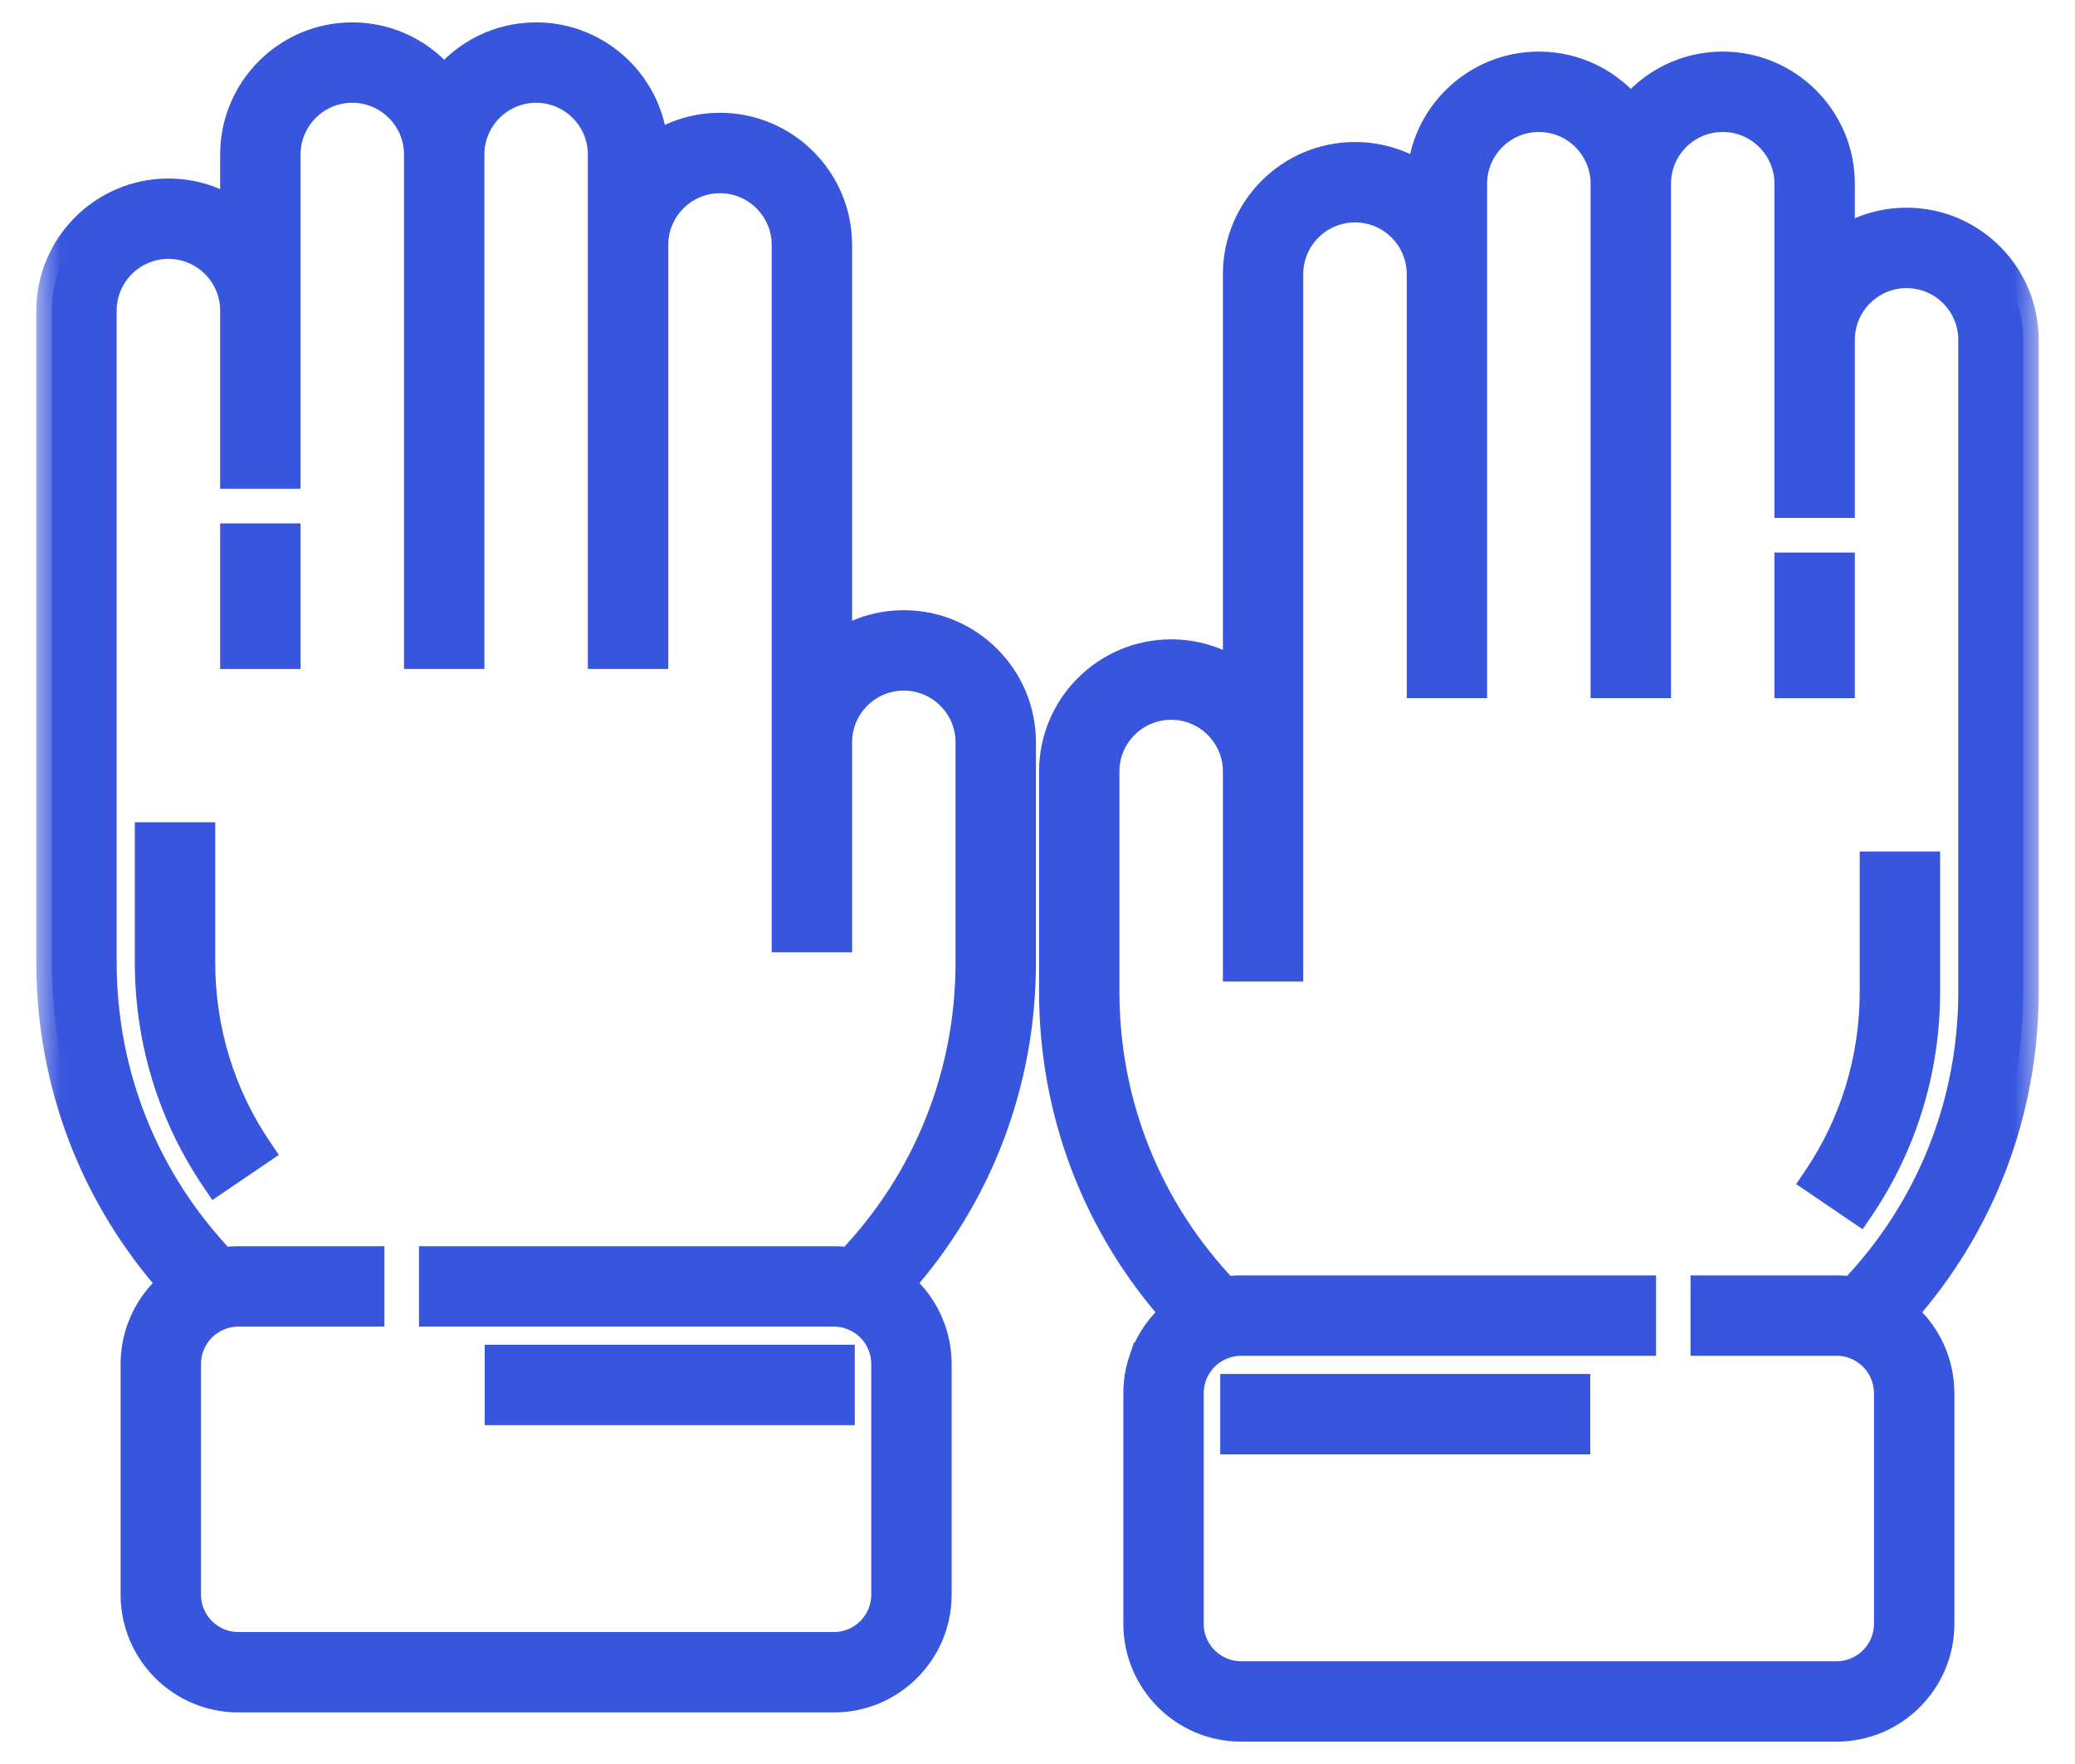
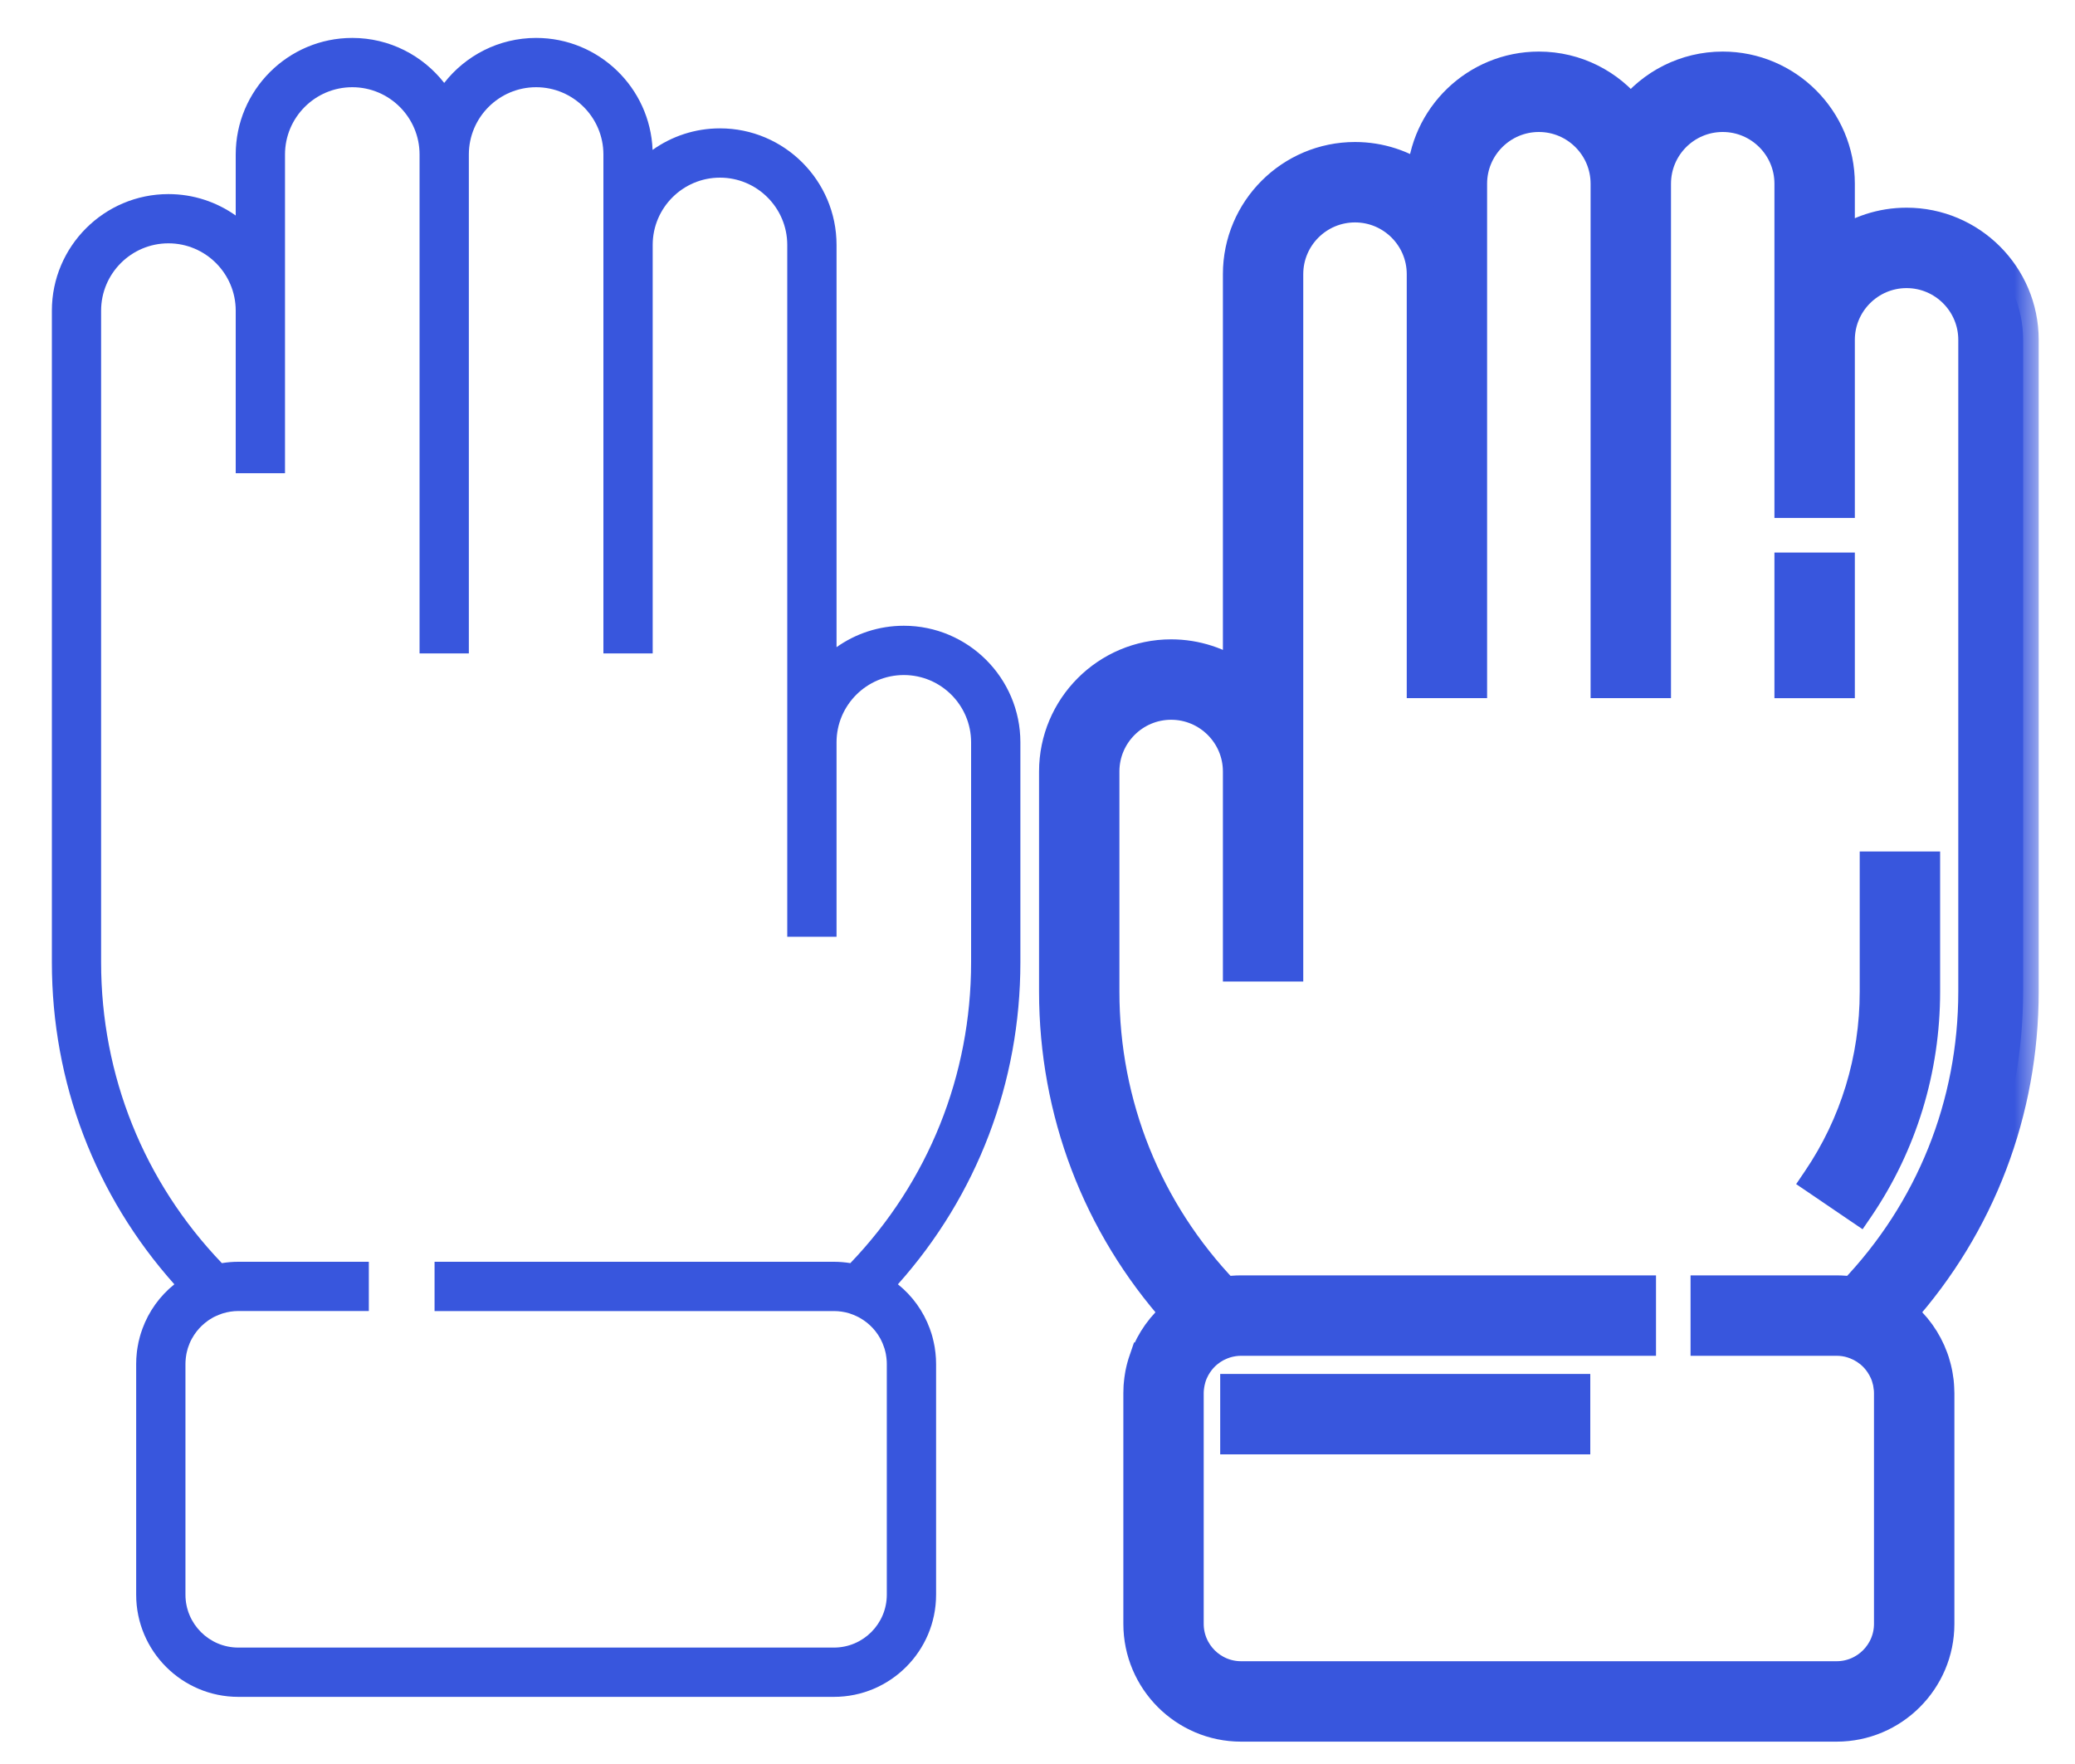
<svg xmlns="http://www.w3.org/2000/svg" width="40" height="34" viewBox="0 0 40 34" fill="none">
  <g id="Group 1000005665">
    <g id="Group">
      <g id="Group_2">
        <g id="Group_3">
          <g id="Vector">
            <mask id="path-1-outside-1_6912_5310" maskUnits="userSpaceOnUse" x="19.33" y="0.294" width="20" height="34" fill="black">
              <rect fill="white" x="19.33" y="0.294" width="20" height="34" />
              <path d="M36.753 4.303C36.27 4.303 35.822 4.456 35.456 4.716V3.541C35.456 2.302 34.448 1.294 33.209 1.294C32.49 1.294 31.848 1.633 31.437 2.161C31.025 1.633 30.384 1.294 29.665 1.294C28.456 1.294 27.467 2.254 27.419 3.451C27.053 3.19 26.604 3.037 26.121 3.037C24.882 3.037 23.874 4.045 23.874 5.284V13.036C23.507 12.776 23.059 12.623 22.576 12.623C21.338 12.623 20.33 13.631 20.33 14.87V19.111C20.33 21.426 21.163 23.606 22.69 25.316C22.41 25.541 22.198 25.838 22.075 26.175C22.075 26.175 22.074 26.175 22.074 26.175C22.066 26.198 22.058 26.222 22.051 26.246C22.047 26.256 22.044 26.266 22.041 26.276C22.035 26.296 22.029 26.315 22.024 26.335C22.02 26.35 22.016 26.365 22.012 26.38C22.008 26.397 22.004 26.415 22 26.432C21.996 26.45 21.993 26.468 21.989 26.485C21.986 26.501 21.983 26.517 21.981 26.533C21.977 26.553 21.975 26.574 21.972 26.594C21.97 26.608 21.968 26.623 21.967 26.637C21.964 26.661 21.962 26.684 21.96 26.708C21.96 26.72 21.958 26.732 21.958 26.744C21.956 26.779 21.955 26.815 21.955 26.852V31.299C21.955 32.385 22.838 33.269 23.924 33.269H35.405C36.491 33.269 37.375 32.385 37.375 31.299V26.852C37.375 26.815 37.373 26.779 37.371 26.744C37.371 26.732 37.37 26.72 37.369 26.708C37.367 26.684 37.365 26.661 37.363 26.637C37.361 26.623 37.359 26.608 37.357 26.594C37.355 26.574 37.352 26.553 37.348 26.533C37.346 26.517 37.343 26.501 37.34 26.485C37.336 26.468 37.333 26.45 37.329 26.432C37.325 26.414 37.321 26.397 37.317 26.38C37.313 26.365 37.309 26.35 37.305 26.335C37.3 26.315 37.294 26.296 37.288 26.276C37.285 26.266 37.282 26.256 37.279 26.245C37.271 26.222 37.263 26.198 37.255 26.175C37.255 26.175 37.255 26.175 37.255 26.175C37.132 25.838 36.919 25.541 36.639 25.316C38.166 23.606 39 21.425 39 19.111V6.55C39 5.311 37.992 4.303 36.753 4.303ZM38.05 19.111C38.05 21.292 37.225 23.34 35.722 24.908C35.619 24.891 35.513 24.882 35.405 24.882H32.889V25.832H35.405C35.508 25.832 35.607 25.847 35.7 25.876L35.724 25.884C35.724 25.884 35.724 25.884 35.724 25.884C35.765 25.897 35.804 25.914 35.842 25.932C35.855 25.938 35.868 25.944 35.88 25.95C35.891 25.956 35.902 25.962 35.913 25.969C35.93 25.978 35.947 25.988 35.963 25.999C35.971 26.004 35.979 26.009 35.986 26.015C36.007 26.029 36.026 26.044 36.046 26.059C36.049 26.062 36.053 26.065 36.057 26.068C36.13 26.129 36.194 26.2 36.248 26.279C36.25 26.281 36.252 26.284 36.253 26.286C36.269 26.31 36.284 26.335 36.298 26.36C36.3 26.363 36.301 26.366 36.303 26.37C36.333 26.425 36.358 26.483 36.377 26.544C36.379 26.55 36.381 26.556 36.382 26.563C36.389 26.586 36.395 26.609 36.401 26.633C36.403 26.642 36.404 26.652 36.406 26.662C36.41 26.684 36.414 26.706 36.416 26.728C36.418 26.737 36.419 26.747 36.42 26.756C36.423 26.788 36.425 26.819 36.425 26.851V31.299C36.425 31.861 35.967 32.319 35.405 32.319H23.924C23.362 32.319 22.904 31.861 22.904 31.299V26.852C22.904 26.82 22.906 26.788 22.909 26.757C22.91 26.747 22.912 26.738 22.913 26.728C22.915 26.706 22.919 26.684 22.923 26.662C22.925 26.652 22.927 26.643 22.929 26.633C22.934 26.609 22.94 26.586 22.947 26.563C22.949 26.557 22.95 26.55 22.952 26.544C22.971 26.483 22.996 26.425 23.026 26.37C23.028 26.366 23.03 26.363 23.031 26.36C23.045 26.335 23.06 26.31 23.076 26.287C23.078 26.284 23.079 26.281 23.081 26.279C23.135 26.2 23.199 26.129 23.272 26.068C23.276 26.065 23.28 26.062 23.284 26.059C23.303 26.044 23.323 26.029 23.343 26.015C23.351 26.01 23.358 26.004 23.366 25.999C23.383 25.989 23.399 25.979 23.416 25.969C23.427 25.963 23.438 25.956 23.449 25.95C23.461 25.944 23.474 25.938 23.487 25.932C23.525 25.914 23.564 25.897 23.605 25.884C23.605 25.884 23.605 25.884 23.605 25.884L23.629 25.876C23.723 25.848 23.821 25.832 23.924 25.832H31.623V24.882H23.924C23.816 24.882 23.71 24.891 23.607 24.908C22.104 23.34 21.279 21.292 21.279 19.112V14.87C21.279 14.155 21.861 13.573 22.576 13.573C23.292 13.573 23.874 14.155 23.874 14.87V18.618H24.823V14.87V5.284C24.823 4.568 25.405 3.987 26.121 3.987C26.836 3.987 27.418 4.568 27.418 5.284V13.156H28.367V5.284V3.541C28.367 2.825 28.95 2.244 29.665 2.244C30.38 2.244 30.962 2.825 30.962 3.541V13.156H31.912V3.541C31.912 2.825 32.493 2.244 33.209 2.244C33.924 2.244 34.506 2.825 34.506 3.541V5.284V6.55V9.683H35.456V6.55C35.456 5.835 36.038 5.253 36.753 5.253C37.468 5.253 38.05 5.835 38.05 6.55V19.111Z" />
            </mask>
            <path d="M36.753 4.303C36.27 4.303 35.822 4.456 35.456 4.716V3.541C35.456 2.302 34.448 1.294 33.209 1.294C32.49 1.294 31.848 1.633 31.437 2.161C31.025 1.633 30.384 1.294 29.665 1.294C28.456 1.294 27.467 2.254 27.419 3.451C27.053 3.19 26.604 3.037 26.121 3.037C24.882 3.037 23.874 4.045 23.874 5.284V13.036C23.507 12.776 23.059 12.623 22.576 12.623C21.338 12.623 20.33 13.631 20.33 14.87V19.111C20.33 21.426 21.163 23.606 22.69 25.316C22.41 25.541 22.198 25.838 22.075 26.175C22.075 26.175 22.074 26.175 22.074 26.175C22.066 26.198 22.058 26.222 22.051 26.246C22.047 26.256 22.044 26.266 22.041 26.276C22.035 26.296 22.029 26.315 22.024 26.335C22.02 26.35 22.016 26.365 22.012 26.38C22.008 26.397 22.004 26.415 22 26.432C21.996 26.45 21.993 26.468 21.989 26.485C21.986 26.501 21.983 26.517 21.981 26.533C21.977 26.553 21.975 26.574 21.972 26.594C21.97 26.608 21.968 26.623 21.967 26.637C21.964 26.661 21.962 26.684 21.96 26.708C21.96 26.72 21.958 26.732 21.958 26.744C21.956 26.779 21.955 26.815 21.955 26.852V31.299C21.955 32.385 22.838 33.269 23.924 33.269H35.405C36.491 33.269 37.375 32.385 37.375 31.299V26.852C37.375 26.815 37.373 26.779 37.371 26.744C37.371 26.732 37.37 26.72 37.369 26.708C37.367 26.684 37.365 26.661 37.363 26.637C37.361 26.623 37.359 26.608 37.357 26.594C37.355 26.574 37.352 26.553 37.348 26.533C37.346 26.517 37.343 26.501 37.34 26.485C37.336 26.468 37.333 26.45 37.329 26.432C37.325 26.414 37.321 26.397 37.317 26.38C37.313 26.365 37.309 26.35 37.305 26.335C37.3 26.315 37.294 26.296 37.288 26.276C37.285 26.266 37.282 26.256 37.279 26.245C37.271 26.222 37.263 26.198 37.255 26.175C37.255 26.175 37.255 26.175 37.255 26.175C37.132 25.838 36.919 25.541 36.639 25.316C38.166 23.606 39 21.425 39 19.111V6.55C39 5.311 37.992 4.303 36.753 4.303ZM38.05 19.111C38.05 21.292 37.225 23.34 35.722 24.908C35.619 24.891 35.513 24.882 35.405 24.882H32.889V25.832H35.405C35.508 25.832 35.607 25.847 35.7 25.876L35.724 25.884C35.724 25.884 35.724 25.884 35.724 25.884C35.765 25.897 35.804 25.914 35.842 25.932C35.855 25.938 35.868 25.944 35.88 25.95C35.891 25.956 35.902 25.962 35.913 25.969C35.93 25.978 35.947 25.988 35.963 25.999C35.971 26.004 35.979 26.009 35.986 26.015C36.007 26.029 36.026 26.044 36.046 26.059C36.049 26.062 36.053 26.065 36.057 26.068C36.13 26.129 36.194 26.2 36.248 26.279C36.25 26.281 36.252 26.284 36.253 26.286C36.269 26.31 36.284 26.335 36.298 26.36C36.3 26.363 36.301 26.366 36.303 26.37C36.333 26.425 36.358 26.483 36.377 26.544C36.379 26.55 36.381 26.556 36.382 26.563C36.389 26.586 36.395 26.609 36.401 26.633C36.403 26.642 36.404 26.652 36.406 26.662C36.41 26.684 36.414 26.706 36.416 26.728C36.418 26.737 36.419 26.747 36.42 26.756C36.423 26.788 36.425 26.819 36.425 26.851V31.299C36.425 31.861 35.967 32.319 35.405 32.319H23.924C23.362 32.319 22.904 31.861 22.904 31.299V26.852C22.904 26.82 22.906 26.788 22.909 26.757C22.91 26.747 22.912 26.738 22.913 26.728C22.915 26.706 22.919 26.684 22.923 26.662C22.925 26.652 22.927 26.643 22.929 26.633C22.934 26.609 22.94 26.586 22.947 26.563C22.949 26.557 22.95 26.55 22.952 26.544C22.971 26.483 22.996 26.425 23.026 26.37C23.028 26.366 23.03 26.363 23.031 26.36C23.045 26.335 23.06 26.31 23.076 26.287C23.078 26.284 23.079 26.281 23.081 26.279C23.135 26.2 23.199 26.129 23.272 26.068C23.276 26.065 23.28 26.062 23.284 26.059C23.303 26.044 23.323 26.029 23.343 26.015C23.351 26.01 23.358 26.004 23.366 25.999C23.383 25.989 23.399 25.979 23.416 25.969C23.427 25.963 23.438 25.956 23.449 25.95C23.461 25.944 23.474 25.938 23.487 25.932C23.525 25.914 23.564 25.897 23.605 25.884C23.605 25.884 23.605 25.884 23.605 25.884L23.629 25.876C23.723 25.848 23.821 25.832 23.924 25.832H31.623V24.882H23.924C23.816 24.882 23.71 24.891 23.607 24.908C22.104 23.34 21.279 21.292 21.279 19.112V14.87C21.279 14.155 21.861 13.573 22.576 13.573C23.292 13.573 23.874 14.155 23.874 14.87V18.618H24.823V14.87V5.284C24.823 4.568 25.405 3.987 26.121 3.987C26.836 3.987 27.418 4.568 27.418 5.284V13.156H28.367V5.284V3.541C28.367 2.825 28.95 2.244 29.665 2.244C30.38 2.244 30.962 2.825 30.962 3.541V13.156H31.912V3.541C31.912 2.825 32.493 2.244 33.209 2.244C33.924 2.244 34.506 2.825 34.506 3.541V5.284V6.55V9.683H35.456V6.55C35.456 5.835 36.038 5.253 36.753 5.253C37.468 5.253 38.05 5.835 38.05 6.55V19.111Z" fill="#3856DD" />
            <path d="M36.753 4.303C36.27 4.303 35.822 4.456 35.456 4.716V3.541C35.456 2.302 34.448 1.294 33.209 1.294C32.49 1.294 31.848 1.633 31.437 2.161C31.025 1.633 30.384 1.294 29.665 1.294C28.456 1.294 27.467 2.254 27.419 3.451C27.053 3.19 26.604 3.037 26.121 3.037C24.882 3.037 23.874 4.045 23.874 5.284V13.036C23.507 12.776 23.059 12.623 22.576 12.623C21.338 12.623 20.33 13.631 20.33 14.87V19.111C20.33 21.426 21.163 23.606 22.69 25.316C22.41 25.541 22.198 25.838 22.075 26.175C22.075 26.175 22.074 26.175 22.074 26.175C22.066 26.198 22.058 26.222 22.051 26.246C22.047 26.256 22.044 26.266 22.041 26.276C22.035 26.296 22.029 26.315 22.024 26.335C22.02 26.35 22.016 26.365 22.012 26.38C22.008 26.397 22.004 26.415 22 26.432C21.996 26.45 21.993 26.468 21.989 26.485C21.986 26.501 21.983 26.517 21.981 26.533C21.977 26.553 21.975 26.574 21.972 26.594C21.97 26.608 21.968 26.623 21.967 26.637C21.964 26.661 21.962 26.684 21.96 26.708C21.96 26.72 21.958 26.732 21.958 26.744C21.956 26.779 21.955 26.815 21.955 26.852V31.299C21.955 32.385 22.838 33.269 23.924 33.269H35.405C36.491 33.269 37.375 32.385 37.375 31.299V26.852C37.375 26.815 37.373 26.779 37.371 26.744C37.371 26.732 37.37 26.72 37.369 26.708C37.367 26.684 37.365 26.661 37.363 26.637C37.361 26.623 37.359 26.608 37.357 26.594C37.355 26.574 37.352 26.553 37.348 26.533C37.346 26.517 37.343 26.501 37.34 26.485C37.336 26.468 37.333 26.45 37.329 26.432C37.325 26.414 37.321 26.397 37.317 26.38C37.313 26.365 37.309 26.35 37.305 26.335C37.3 26.315 37.294 26.296 37.288 26.276C37.285 26.266 37.282 26.256 37.279 26.245C37.271 26.222 37.263 26.198 37.255 26.175C37.255 26.175 37.255 26.175 37.255 26.175C37.132 25.838 36.919 25.541 36.639 25.316C38.166 23.606 39 21.425 39 19.111V6.55C39 5.311 37.992 4.303 36.753 4.303ZM38.05 19.111C38.05 21.292 37.225 23.34 35.722 24.908C35.619 24.891 35.513 24.882 35.405 24.882H32.889V25.832H35.405C35.508 25.832 35.607 25.847 35.7 25.876L35.724 25.884C35.724 25.884 35.724 25.884 35.724 25.884C35.765 25.897 35.804 25.914 35.842 25.932C35.855 25.938 35.868 25.944 35.88 25.95C35.891 25.956 35.902 25.962 35.913 25.969C35.93 25.978 35.947 25.988 35.963 25.999C35.971 26.004 35.979 26.009 35.986 26.015C36.007 26.029 36.026 26.044 36.046 26.059C36.049 26.062 36.053 26.065 36.057 26.068C36.13 26.129 36.194 26.2 36.248 26.279C36.25 26.281 36.252 26.284 36.253 26.286C36.269 26.31 36.284 26.335 36.298 26.36C36.3 26.363 36.301 26.366 36.303 26.37C36.333 26.425 36.358 26.483 36.377 26.544C36.379 26.55 36.381 26.556 36.382 26.563C36.389 26.586 36.395 26.609 36.401 26.633C36.403 26.642 36.404 26.652 36.406 26.662C36.41 26.684 36.414 26.706 36.416 26.728C36.418 26.737 36.419 26.747 36.42 26.756C36.423 26.788 36.425 26.819 36.425 26.851V31.299C36.425 31.861 35.967 32.319 35.405 32.319H23.924C23.362 32.319 22.904 31.861 22.904 31.299V26.852C22.904 26.82 22.906 26.788 22.909 26.757C22.91 26.747 22.912 26.738 22.913 26.728C22.915 26.706 22.919 26.684 22.923 26.662C22.925 26.652 22.927 26.643 22.929 26.633C22.934 26.609 22.94 26.586 22.947 26.563C22.949 26.557 22.95 26.55 22.952 26.544C22.971 26.483 22.996 26.425 23.026 26.37C23.028 26.366 23.03 26.363 23.031 26.36C23.045 26.335 23.06 26.31 23.076 26.287C23.078 26.284 23.079 26.281 23.081 26.279C23.135 26.2 23.199 26.129 23.272 26.068C23.276 26.065 23.28 26.062 23.284 26.059C23.303 26.044 23.323 26.029 23.343 26.015C23.351 26.01 23.358 26.004 23.366 25.999C23.383 25.989 23.399 25.979 23.416 25.969C23.427 25.963 23.438 25.956 23.449 25.95C23.461 25.944 23.474 25.938 23.487 25.932C23.525 25.914 23.564 25.897 23.605 25.884C23.605 25.884 23.605 25.884 23.605 25.884L23.629 25.876C23.723 25.848 23.821 25.832 23.924 25.832H31.623V24.882H23.924C23.816 24.882 23.71 24.891 23.607 24.908C22.104 23.34 21.279 21.292 21.279 19.112V14.87C21.279 14.155 21.861 13.573 22.576 13.573C23.292 13.573 23.874 14.155 23.874 14.87V18.618H24.823V14.87V5.284C24.823 4.568 25.405 3.987 26.121 3.987C26.836 3.987 27.418 4.568 27.418 5.284V13.156H28.367V5.284V3.541C28.367 2.825 28.95 2.244 29.665 2.244C30.38 2.244 30.962 2.825 30.962 3.541V13.156H31.912V3.541C31.912 2.825 32.493 2.244 33.209 2.244C33.924 2.244 34.506 2.825 34.506 3.541V5.284V6.55V9.683H35.456V6.55C35.456 5.835 36.038 5.253 36.753 5.253C37.468 5.253 38.05 5.835 38.05 6.55V19.111Z" stroke="#3856DD" stroke-width="0.6" mask="url(#path-1-outside-1_6912_5310)" />
          </g>
          <path id="Vector_2" d="M34.917 22.659L34.833 22.783L34.957 22.867L35.742 23.401L35.866 23.485L35.951 23.361C36.801 22.109 37.25 20.64 37.25 19.112V16.712V16.562H37.1H36.15H36V16.712V19.112C36 20.389 35.626 21.615 34.917 22.659Z" fill="#3856DD" stroke="#3856DD" stroke-width="0.3" />
          <path id="Vector_3" d="M35.606 10.95V10.8H35.456H34.506H34.356V10.95V13.157V13.307H34.506H35.456H35.606V13.157V10.95Z" fill="#3856DD" stroke="#3856DD" stroke-width="0.3" />
          <path id="Vector_4" d="M30.506 26.782V26.632H30.357H23.822H23.672V26.782V27.732V27.882H23.822H30.357H30.506V27.732V26.782Z" fill="#3856DD" stroke="#3856DD" stroke-width="0.3" />
        </g>
      </g>
    </g>
    <g id="Group_4">
      <g id="Group_5">
        <g id="Group_6">
          <g id="Vector_5">
            <mask id="path-5-outside-2_6912_5310" maskUnits="userSpaceOnUse" x="0.67" y="-0.269" width="20" height="34" fill="black">
              <rect fill="white" x="0.67" y="-0.269" width="20" height="34" />
              <path d="M3.247 3.741C3.729 3.741 4.177 3.894 4.544 4.154V2.978C4.544 1.739 5.552 0.731 6.791 0.731C7.51 0.731 8.151 1.071 8.563 1.598C8.974 1.071 9.616 0.731 10.335 0.731C11.544 0.731 12.533 1.691 12.58 2.889C12.947 2.628 13.395 2.474 13.879 2.474C15.118 2.474 16.126 3.482 16.126 4.721V12.474C16.492 12.214 16.94 12.061 17.423 12.061C18.662 12.061 19.67 13.069 19.67 14.308V18.549C19.67 20.863 18.836 23.043 17.309 24.754C17.589 24.978 17.802 25.275 17.925 25.612C17.925 25.613 17.925 25.613 17.925 25.613C17.934 25.636 17.941 25.66 17.949 25.683C17.952 25.693 17.956 25.703 17.959 25.713C17.965 25.733 17.97 25.753 17.976 25.773C17.98 25.787 17.983 25.802 17.987 25.817C17.991 25.834 17.995 25.852 17.999 25.869C18.003 25.887 18.007 25.905 18.01 25.923C18.013 25.939 18.016 25.955 18.019 25.971C18.022 25.991 18.025 26.011 18.027 26.032C18.029 26.046 18.031 26.06 18.033 26.075C18.035 26.098 18.037 26.122 18.039 26.146C18.04 26.157 18.041 26.169 18.042 26.181C18.044 26.217 18.045 26.253 18.045 26.289V30.737C18.045 31.823 17.162 32.706 16.076 32.706H4.594C3.508 32.706 2.625 31.823 2.625 30.737V26.289C2.625 26.253 2.626 26.217 2.628 26.181C2.629 26.169 2.63 26.157 2.631 26.146C2.632 26.122 2.634 26.098 2.637 26.075C2.638 26.06 2.64 26.046 2.642 26.032C2.645 26.011 2.648 25.991 2.651 25.971C2.654 25.955 2.657 25.939 2.66 25.923C2.663 25.905 2.667 25.887 2.67 25.869C2.674 25.852 2.678 25.834 2.683 25.817C2.686 25.802 2.69 25.787 2.694 25.773C2.7 25.753 2.705 25.733 2.711 25.713C2.714 25.703 2.718 25.693 2.721 25.683C2.729 25.66 2.736 25.636 2.745 25.613C2.745 25.613 2.745 25.613 2.745 25.612C2.868 25.275 3.081 24.978 3.361 24.754C1.834 23.043 1 20.863 1 18.549V5.988C1 4.749 2.008 3.741 3.247 3.741ZM1.949 18.549C1.949 20.73 2.774 22.778 4.277 24.346C4.38 24.329 4.486 24.32 4.594 24.32H7.11V25.269H4.594C4.492 25.269 4.393 25.285 4.3 25.313L4.276 25.321C4.276 25.321 4.275 25.321 4.275 25.321C4.235 25.335 4.196 25.351 4.157 25.369C4.145 25.375 4.132 25.381 4.119 25.387C4.108 25.393 4.097 25.4 4.086 25.406C4.07 25.416 4.053 25.426 4.037 25.436C4.029 25.442 4.021 25.447 4.013 25.452C3.993 25.466 3.973 25.481 3.954 25.497C3.95 25.5 3.946 25.503 3.943 25.506C3.87 25.566 3.805 25.637 3.752 25.716C3.75 25.719 3.748 25.721 3.746 25.724C3.73 25.748 3.716 25.772 3.702 25.797C3.7 25.8 3.698 25.804 3.696 25.807C3.666 25.862 3.642 25.921 3.622 25.982C3.621 25.988 3.619 25.994 3.617 26C3.61 26.023 3.604 26.047 3.599 26.07C3.597 26.08 3.595 26.09 3.593 26.099C3.589 26.121 3.586 26.143 3.583 26.165C3.582 26.175 3.58 26.184 3.58 26.194C3.577 26.225 3.575 26.257 3.575 26.289V30.737C3.575 31.299 4.032 31.756 4.594 31.756H16.076C16.638 31.756 17.095 31.299 17.095 30.737V26.289C17.095 26.257 17.093 26.225 17.09 26.194C17.089 26.184 17.088 26.175 17.087 26.166C17.084 26.143 17.081 26.121 17.077 26.099C17.075 26.09 17.073 26.08 17.071 26.07C17.066 26.047 17.06 26.023 17.053 26C17.051 25.994 17.049 25.988 17.047 25.982C17.028 25.921 17.003 25.863 16.974 25.807C16.972 25.804 16.97 25.801 16.968 25.797C16.954 25.772 16.939 25.748 16.924 25.724C16.922 25.721 16.92 25.719 16.918 25.716C16.865 25.637 16.8 25.567 16.727 25.506C16.723 25.503 16.72 25.5 16.716 25.497C16.697 25.481 16.677 25.467 16.657 25.453C16.649 25.447 16.641 25.442 16.633 25.437C16.617 25.426 16.6 25.416 16.583 25.406C16.573 25.4 16.562 25.393 16.551 25.388C16.538 25.381 16.525 25.375 16.512 25.369C16.474 25.351 16.435 25.335 16.395 25.322C16.394 25.321 16.394 25.321 16.394 25.321L16.37 25.313C16.277 25.285 16.178 25.27 16.076 25.27H8.377V24.32H16.076C16.183 24.32 16.289 24.329 16.392 24.346C17.895 22.778 18.72 20.73 18.72 18.549V14.308C18.72 13.592 18.138 13.011 17.423 13.011C16.708 13.011 16.126 13.592 16.126 14.308V18.055H15.176V14.308V4.721C15.176 4.006 14.594 3.424 13.879 3.424C13.164 3.424 12.582 4.006 12.582 4.721V12.594H11.632V4.721V2.978C11.632 2.263 11.05 1.681 10.335 1.681C9.62 1.681 9.038 2.263 9.038 2.978V12.594H8.088V2.978C8.088 2.263 7.506 1.681 6.791 1.681C6.075 1.681 5.494 2.263 5.494 2.978V4.721V5.988V9.121H4.544V5.988C4.544 5.272 3.962 4.69 3.247 4.69C2.531 4.69 1.949 5.272 1.949 5.988V18.549Z" />
            </mask>
            <path d="M3.247 3.741C3.729 3.741 4.177 3.894 4.544 4.154V2.978C4.544 1.739 5.552 0.731 6.791 0.731C7.51 0.731 8.151 1.071 8.563 1.598C8.974 1.071 9.616 0.731 10.335 0.731C11.544 0.731 12.533 1.691 12.58 2.889C12.947 2.628 13.395 2.474 13.879 2.474C15.118 2.474 16.126 3.482 16.126 4.721V12.474C16.492 12.214 16.94 12.061 17.423 12.061C18.662 12.061 19.67 13.069 19.67 14.308V18.549C19.67 20.863 18.836 23.043 17.309 24.754C17.589 24.978 17.802 25.275 17.925 25.612C17.925 25.613 17.925 25.613 17.925 25.613C17.934 25.636 17.941 25.66 17.949 25.683C17.952 25.693 17.956 25.703 17.959 25.713C17.965 25.733 17.97 25.753 17.976 25.773C17.98 25.787 17.983 25.802 17.987 25.817C17.991 25.834 17.995 25.852 17.999 25.869C18.003 25.887 18.007 25.905 18.01 25.923C18.013 25.939 18.016 25.955 18.019 25.971C18.022 25.991 18.025 26.011 18.027 26.032C18.029 26.046 18.031 26.06 18.033 26.075C18.035 26.098 18.037 26.122 18.039 26.146C18.04 26.157 18.041 26.169 18.042 26.181C18.044 26.217 18.045 26.253 18.045 26.289V30.737C18.045 31.823 17.162 32.706 16.076 32.706H4.594C3.508 32.706 2.625 31.823 2.625 30.737V26.289C2.625 26.253 2.626 26.217 2.628 26.181C2.629 26.169 2.63 26.157 2.631 26.146C2.632 26.122 2.634 26.098 2.637 26.075C2.638 26.06 2.64 26.046 2.642 26.032C2.645 26.011 2.648 25.991 2.651 25.971C2.654 25.955 2.657 25.939 2.66 25.923C2.663 25.905 2.667 25.887 2.67 25.869C2.674 25.852 2.678 25.834 2.683 25.817C2.686 25.802 2.69 25.787 2.694 25.773C2.7 25.753 2.705 25.733 2.711 25.713C2.714 25.703 2.718 25.693 2.721 25.683C2.729 25.66 2.736 25.636 2.745 25.613C2.745 25.613 2.745 25.613 2.745 25.612C2.868 25.275 3.081 24.978 3.361 24.754C1.834 23.043 1 20.863 1 18.549V5.988C1 4.749 2.008 3.741 3.247 3.741ZM1.949 18.549C1.949 20.73 2.774 22.778 4.277 24.346C4.38 24.329 4.486 24.32 4.594 24.32H7.11V25.269H4.594C4.492 25.269 4.393 25.285 4.3 25.313L4.276 25.321C4.276 25.321 4.275 25.321 4.275 25.321C4.235 25.335 4.196 25.351 4.157 25.369C4.145 25.375 4.132 25.381 4.119 25.387C4.108 25.393 4.097 25.4 4.086 25.406C4.07 25.416 4.053 25.426 4.037 25.436C4.029 25.442 4.021 25.447 4.013 25.452C3.993 25.466 3.973 25.481 3.954 25.497C3.95 25.5 3.946 25.503 3.943 25.506C3.87 25.566 3.805 25.637 3.752 25.716C3.75 25.719 3.748 25.721 3.746 25.724C3.73 25.748 3.716 25.772 3.702 25.797C3.7 25.8 3.698 25.804 3.696 25.807C3.666 25.862 3.642 25.921 3.622 25.982C3.621 25.988 3.619 25.994 3.617 26C3.61 26.023 3.604 26.047 3.599 26.07C3.597 26.08 3.595 26.09 3.593 26.099C3.589 26.121 3.586 26.143 3.583 26.165C3.582 26.175 3.58 26.184 3.58 26.194C3.577 26.225 3.575 26.257 3.575 26.289V30.737C3.575 31.299 4.032 31.756 4.594 31.756H16.076C16.638 31.756 17.095 31.299 17.095 30.737V26.289C17.095 26.257 17.093 26.225 17.09 26.194C17.089 26.184 17.088 26.175 17.087 26.166C17.084 26.143 17.081 26.121 17.077 26.099C17.075 26.09 17.073 26.08 17.071 26.07C17.066 26.047 17.06 26.023 17.053 26C17.051 25.994 17.049 25.988 17.047 25.982C17.028 25.921 17.003 25.863 16.974 25.807C16.972 25.804 16.97 25.801 16.968 25.797C16.954 25.772 16.939 25.748 16.924 25.724C16.922 25.721 16.92 25.719 16.918 25.716C16.865 25.637 16.8 25.567 16.727 25.506C16.723 25.503 16.72 25.5 16.716 25.497C16.697 25.481 16.677 25.467 16.657 25.453C16.649 25.447 16.641 25.442 16.633 25.437C16.617 25.426 16.6 25.416 16.583 25.406C16.573 25.4 16.562 25.393 16.551 25.388C16.538 25.381 16.525 25.375 16.512 25.369C16.474 25.351 16.435 25.335 16.395 25.322C16.394 25.321 16.394 25.321 16.394 25.321L16.37 25.313C16.277 25.285 16.178 25.27 16.076 25.27H8.377V24.32H16.076C16.183 24.32 16.289 24.329 16.392 24.346C17.895 22.778 18.72 20.73 18.72 18.549V14.308C18.72 13.592 18.138 13.011 17.423 13.011C16.708 13.011 16.126 13.592 16.126 14.308V18.055H15.176V14.308V4.721C15.176 4.006 14.594 3.424 13.879 3.424C13.164 3.424 12.582 4.006 12.582 4.721V12.594H11.632V4.721V2.978C11.632 2.263 11.05 1.681 10.335 1.681C9.62 1.681 9.038 2.263 9.038 2.978V12.594H8.088V2.978C8.088 2.263 7.506 1.681 6.791 1.681C6.075 1.681 5.494 2.263 5.494 2.978V4.721V5.988V9.121H4.544V5.988C4.544 5.272 3.962 4.69 3.247 4.69C2.531 4.69 1.949 5.272 1.949 5.988V18.549Z" fill="#3856DD" />
-             <path d="M3.247 3.741C3.729 3.741 4.177 3.894 4.544 4.154V2.978C4.544 1.739 5.552 0.731 6.791 0.731C7.51 0.731 8.151 1.071 8.563 1.598C8.974 1.071 9.616 0.731 10.335 0.731C11.544 0.731 12.533 1.691 12.58 2.889C12.947 2.628 13.395 2.474 13.879 2.474C15.118 2.474 16.126 3.482 16.126 4.721V12.474C16.492 12.214 16.94 12.061 17.423 12.061C18.662 12.061 19.67 13.069 19.67 14.308V18.549C19.67 20.863 18.836 23.043 17.309 24.754C17.589 24.978 17.802 25.275 17.925 25.612C17.925 25.613 17.925 25.613 17.925 25.613C17.934 25.636 17.941 25.66 17.949 25.683C17.952 25.693 17.956 25.703 17.959 25.713C17.965 25.733 17.97 25.753 17.976 25.773C17.98 25.787 17.983 25.802 17.987 25.817C17.991 25.834 17.995 25.852 17.999 25.869C18.003 25.887 18.007 25.905 18.01 25.923C18.013 25.939 18.016 25.955 18.019 25.971C18.022 25.991 18.025 26.011 18.027 26.032C18.029 26.046 18.031 26.06 18.033 26.075C18.035 26.098 18.037 26.122 18.039 26.146C18.04 26.157 18.041 26.169 18.042 26.181C18.044 26.217 18.045 26.253 18.045 26.289V30.737C18.045 31.823 17.162 32.706 16.076 32.706H4.594C3.508 32.706 2.625 31.823 2.625 30.737V26.289C2.625 26.253 2.626 26.217 2.628 26.181C2.629 26.169 2.63 26.157 2.631 26.146C2.632 26.122 2.634 26.098 2.637 26.075C2.638 26.06 2.64 26.046 2.642 26.032C2.645 26.011 2.648 25.991 2.651 25.971C2.654 25.955 2.657 25.939 2.66 25.923C2.663 25.905 2.667 25.887 2.67 25.869C2.674 25.852 2.678 25.834 2.683 25.817C2.686 25.802 2.69 25.787 2.694 25.773C2.7 25.753 2.705 25.733 2.711 25.713C2.714 25.703 2.718 25.693 2.721 25.683C2.729 25.66 2.736 25.636 2.745 25.613C2.745 25.613 2.745 25.613 2.745 25.612C2.868 25.275 3.081 24.978 3.361 24.754C1.834 23.043 1 20.863 1 18.549V5.988C1 4.749 2.008 3.741 3.247 3.741ZM1.949 18.549C1.949 20.73 2.774 22.778 4.277 24.346C4.38 24.329 4.486 24.32 4.594 24.32H7.11V25.269H4.594C4.492 25.269 4.393 25.285 4.3 25.313L4.276 25.321C4.276 25.321 4.275 25.321 4.275 25.321C4.235 25.335 4.196 25.351 4.157 25.369C4.145 25.375 4.132 25.381 4.119 25.387C4.108 25.393 4.097 25.4 4.086 25.406C4.07 25.416 4.053 25.426 4.037 25.436C4.029 25.442 4.021 25.447 4.013 25.452C3.993 25.466 3.973 25.481 3.954 25.497C3.95 25.5 3.946 25.503 3.943 25.506C3.87 25.566 3.805 25.637 3.752 25.716C3.75 25.719 3.748 25.721 3.746 25.724C3.73 25.748 3.716 25.772 3.702 25.797C3.7 25.8 3.698 25.804 3.696 25.807C3.666 25.862 3.642 25.921 3.622 25.982C3.621 25.988 3.619 25.994 3.617 26C3.61 26.023 3.604 26.047 3.599 26.07C3.597 26.08 3.595 26.09 3.593 26.099C3.589 26.121 3.586 26.143 3.583 26.165C3.582 26.175 3.58 26.184 3.58 26.194C3.577 26.225 3.575 26.257 3.575 26.289V30.737C3.575 31.299 4.032 31.756 4.594 31.756H16.076C16.638 31.756 17.095 31.299 17.095 30.737V26.289C17.095 26.257 17.093 26.225 17.09 26.194C17.089 26.184 17.088 26.175 17.087 26.166C17.084 26.143 17.081 26.121 17.077 26.099C17.075 26.09 17.073 26.08 17.071 26.07C17.066 26.047 17.06 26.023 17.053 26C17.051 25.994 17.049 25.988 17.047 25.982C17.028 25.921 17.003 25.863 16.974 25.807C16.972 25.804 16.97 25.801 16.968 25.797C16.954 25.772 16.939 25.748 16.924 25.724C16.922 25.721 16.92 25.719 16.918 25.716C16.865 25.637 16.8 25.567 16.727 25.506C16.723 25.503 16.72 25.5 16.716 25.497C16.697 25.481 16.677 25.467 16.657 25.453C16.649 25.447 16.641 25.442 16.633 25.437C16.617 25.426 16.6 25.416 16.583 25.406C16.573 25.4 16.562 25.393 16.551 25.388C16.538 25.381 16.525 25.375 16.512 25.369C16.474 25.351 16.435 25.335 16.395 25.322C16.394 25.321 16.394 25.321 16.394 25.321L16.37 25.313C16.277 25.285 16.178 25.27 16.076 25.27H8.377V24.32H16.076C16.183 24.32 16.289 24.329 16.392 24.346C17.895 22.778 18.72 20.73 18.72 18.549V14.308C18.72 13.592 18.138 13.011 17.423 13.011C16.708 13.011 16.126 13.592 16.126 14.308V18.055H15.176V14.308V4.721C15.176 4.006 14.594 3.424 13.879 3.424C13.164 3.424 12.582 4.006 12.582 4.721V12.594H11.632V4.721V2.978C11.632 2.263 11.05 1.681 10.335 1.681C9.62 1.681 9.038 2.263 9.038 2.978V12.594H8.088V2.978C8.088 2.263 7.506 1.681 6.791 1.681C6.075 1.681 5.494 2.263 5.494 2.978V4.721V5.988V9.121H4.544V5.988C4.544 5.272 3.962 4.69 3.247 4.69C2.531 4.69 1.949 5.272 1.949 5.988V18.549Z" stroke="#3856DD" stroke-width="0.6" mask="url(#path-5-outside-2_6912_5310)" />
          </g>
-           <path id="Vector_6" d="M5.083 22.096L5.167 22.22L5.043 22.304L4.257 22.838L4.133 22.922L4.049 22.798C3.199 21.547 2.749 20.077 2.749 18.549V16.149V15.999H2.899H3.849H3.999V16.149V18.549C3.999 19.827 4.374 21.053 5.083 22.096Z" fill="#3856DD" stroke="#3856DD" stroke-width="0.3" />
-           <path id="Vector_7" d="M4.394 10.388V10.238H4.544H5.494H5.644V10.388V12.594V12.744H5.494H4.544H4.394V12.594V10.388Z" fill="#3856DD" stroke="#3856DD" stroke-width="0.3" />
-           <path id="Vector_8" d="M9.493 26.219V26.069H9.643H16.177H16.327V26.219V27.169V27.319H16.177H9.643H9.493V27.169V26.219Z" fill="#3856DD" stroke="#3856DD" stroke-width="0.3" />
        </g>
      </g>
    </g>
  </g>
</svg>